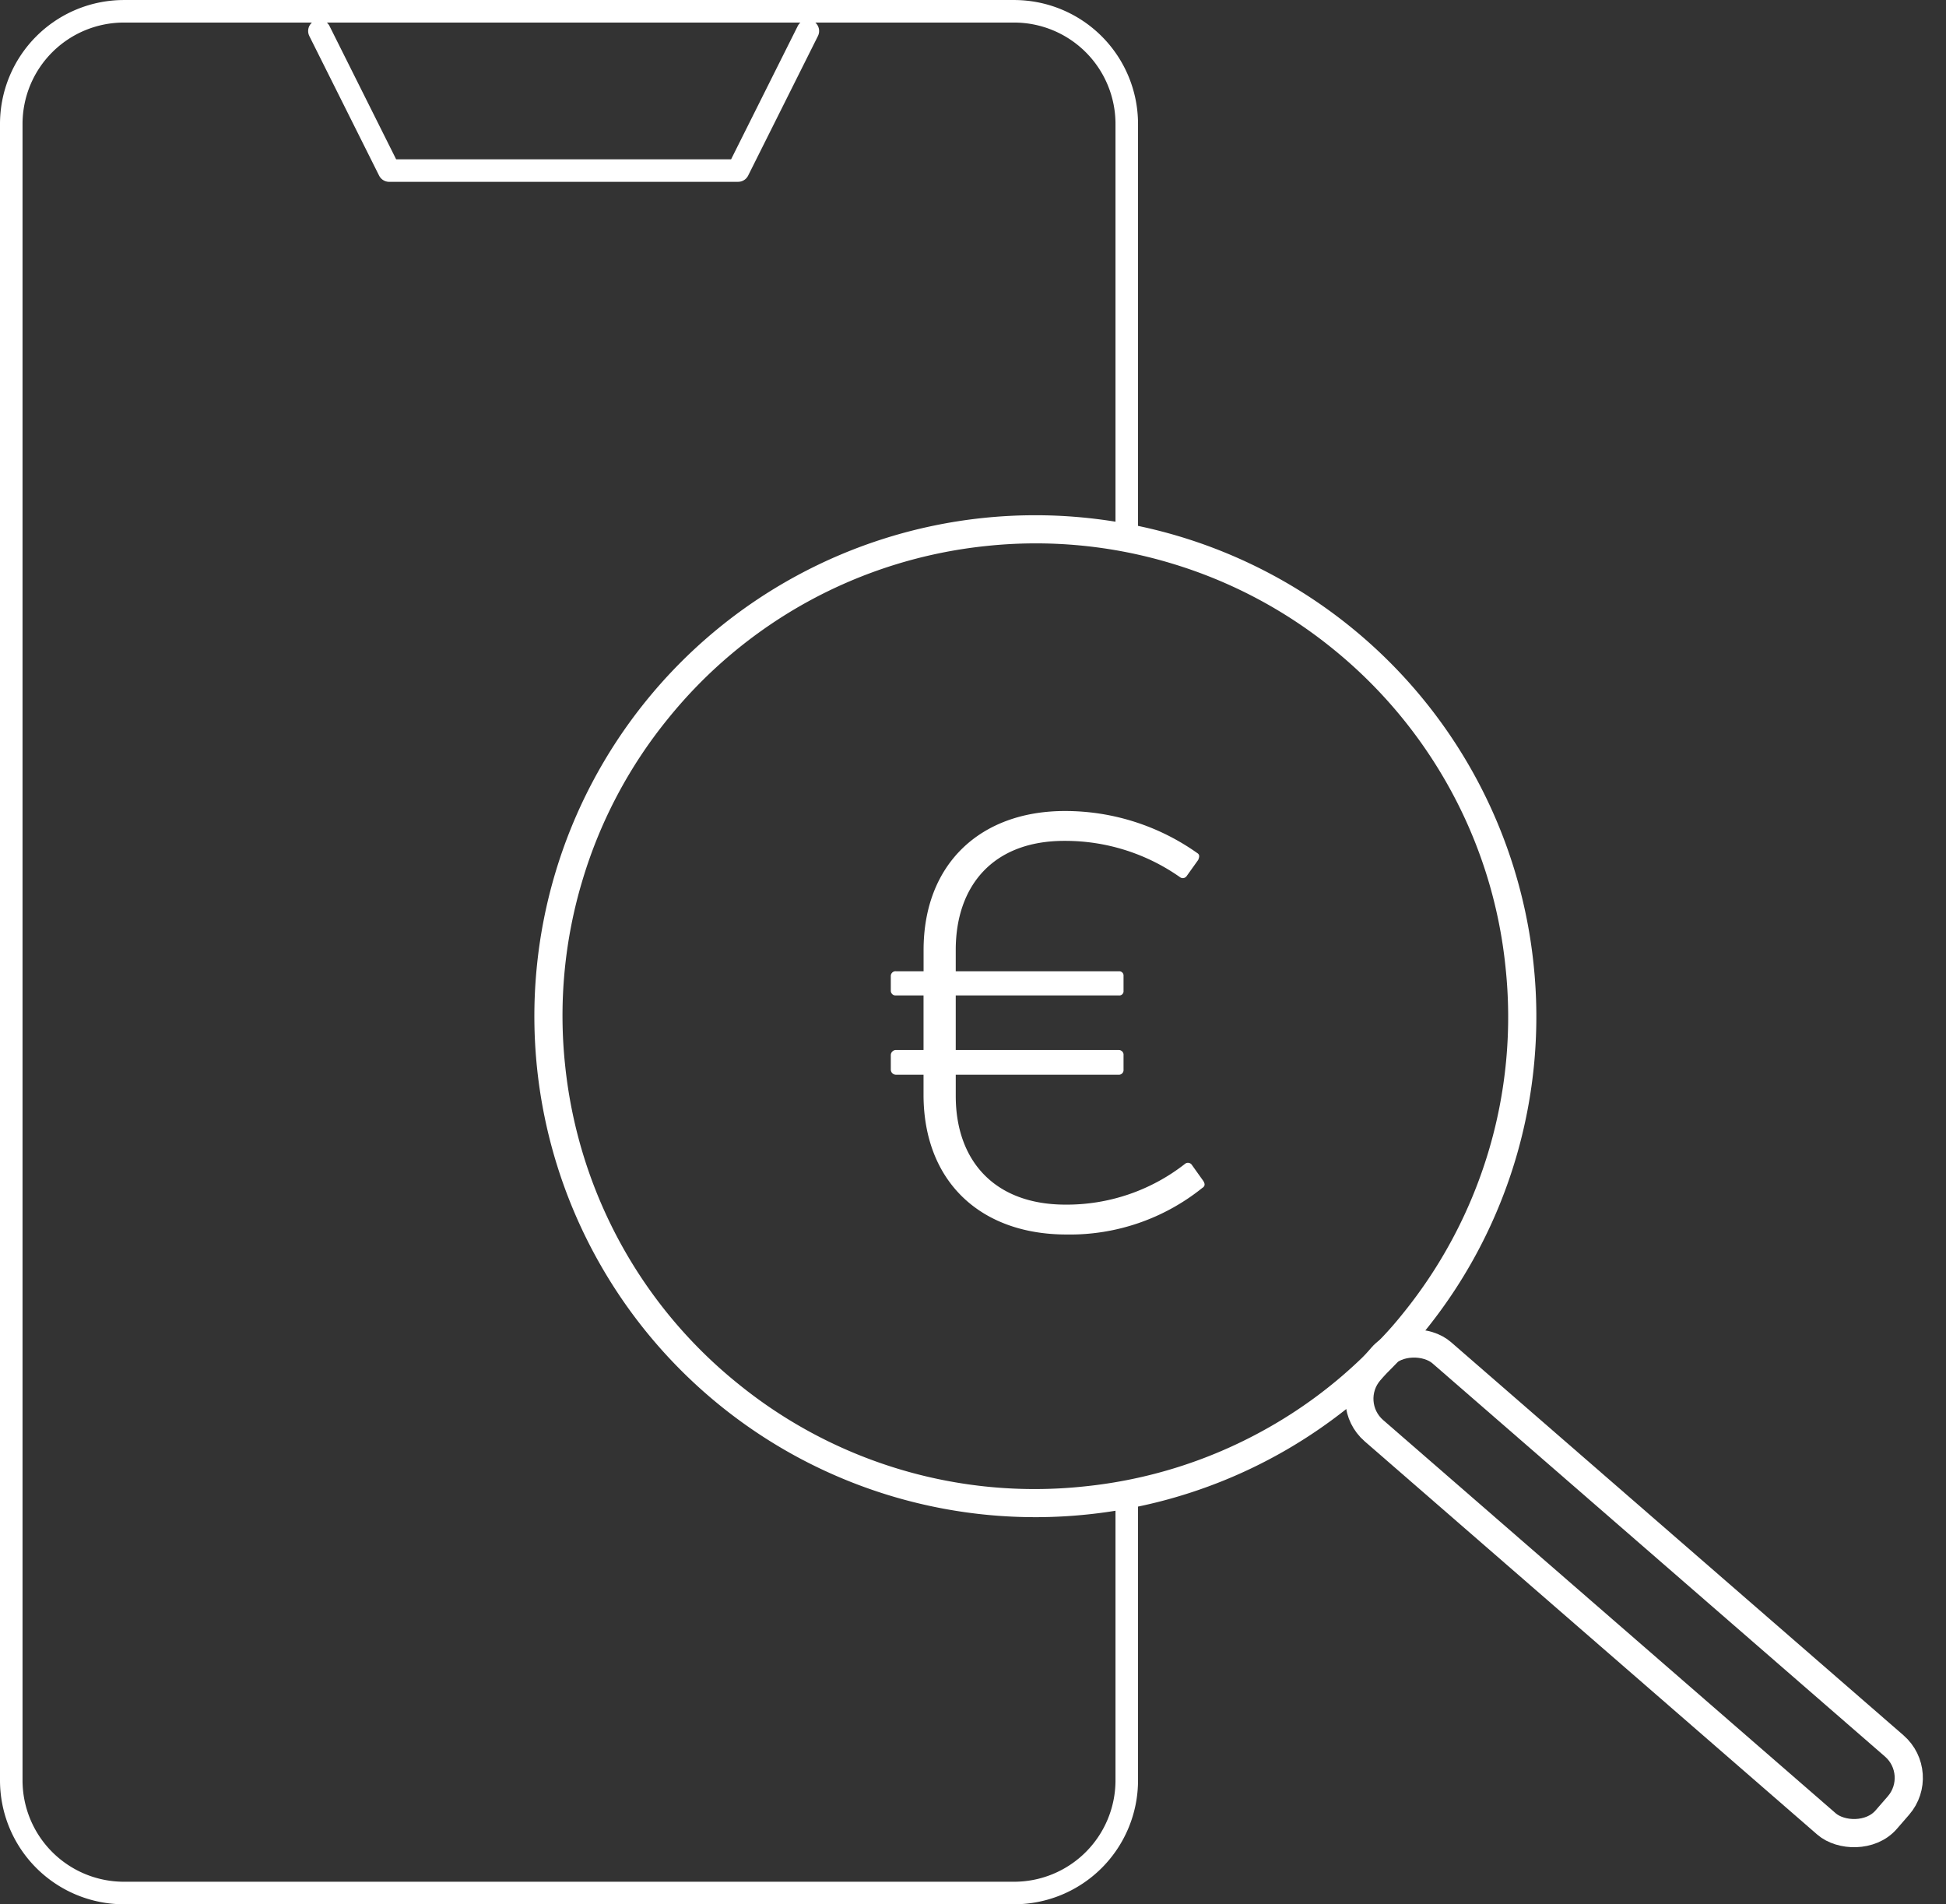
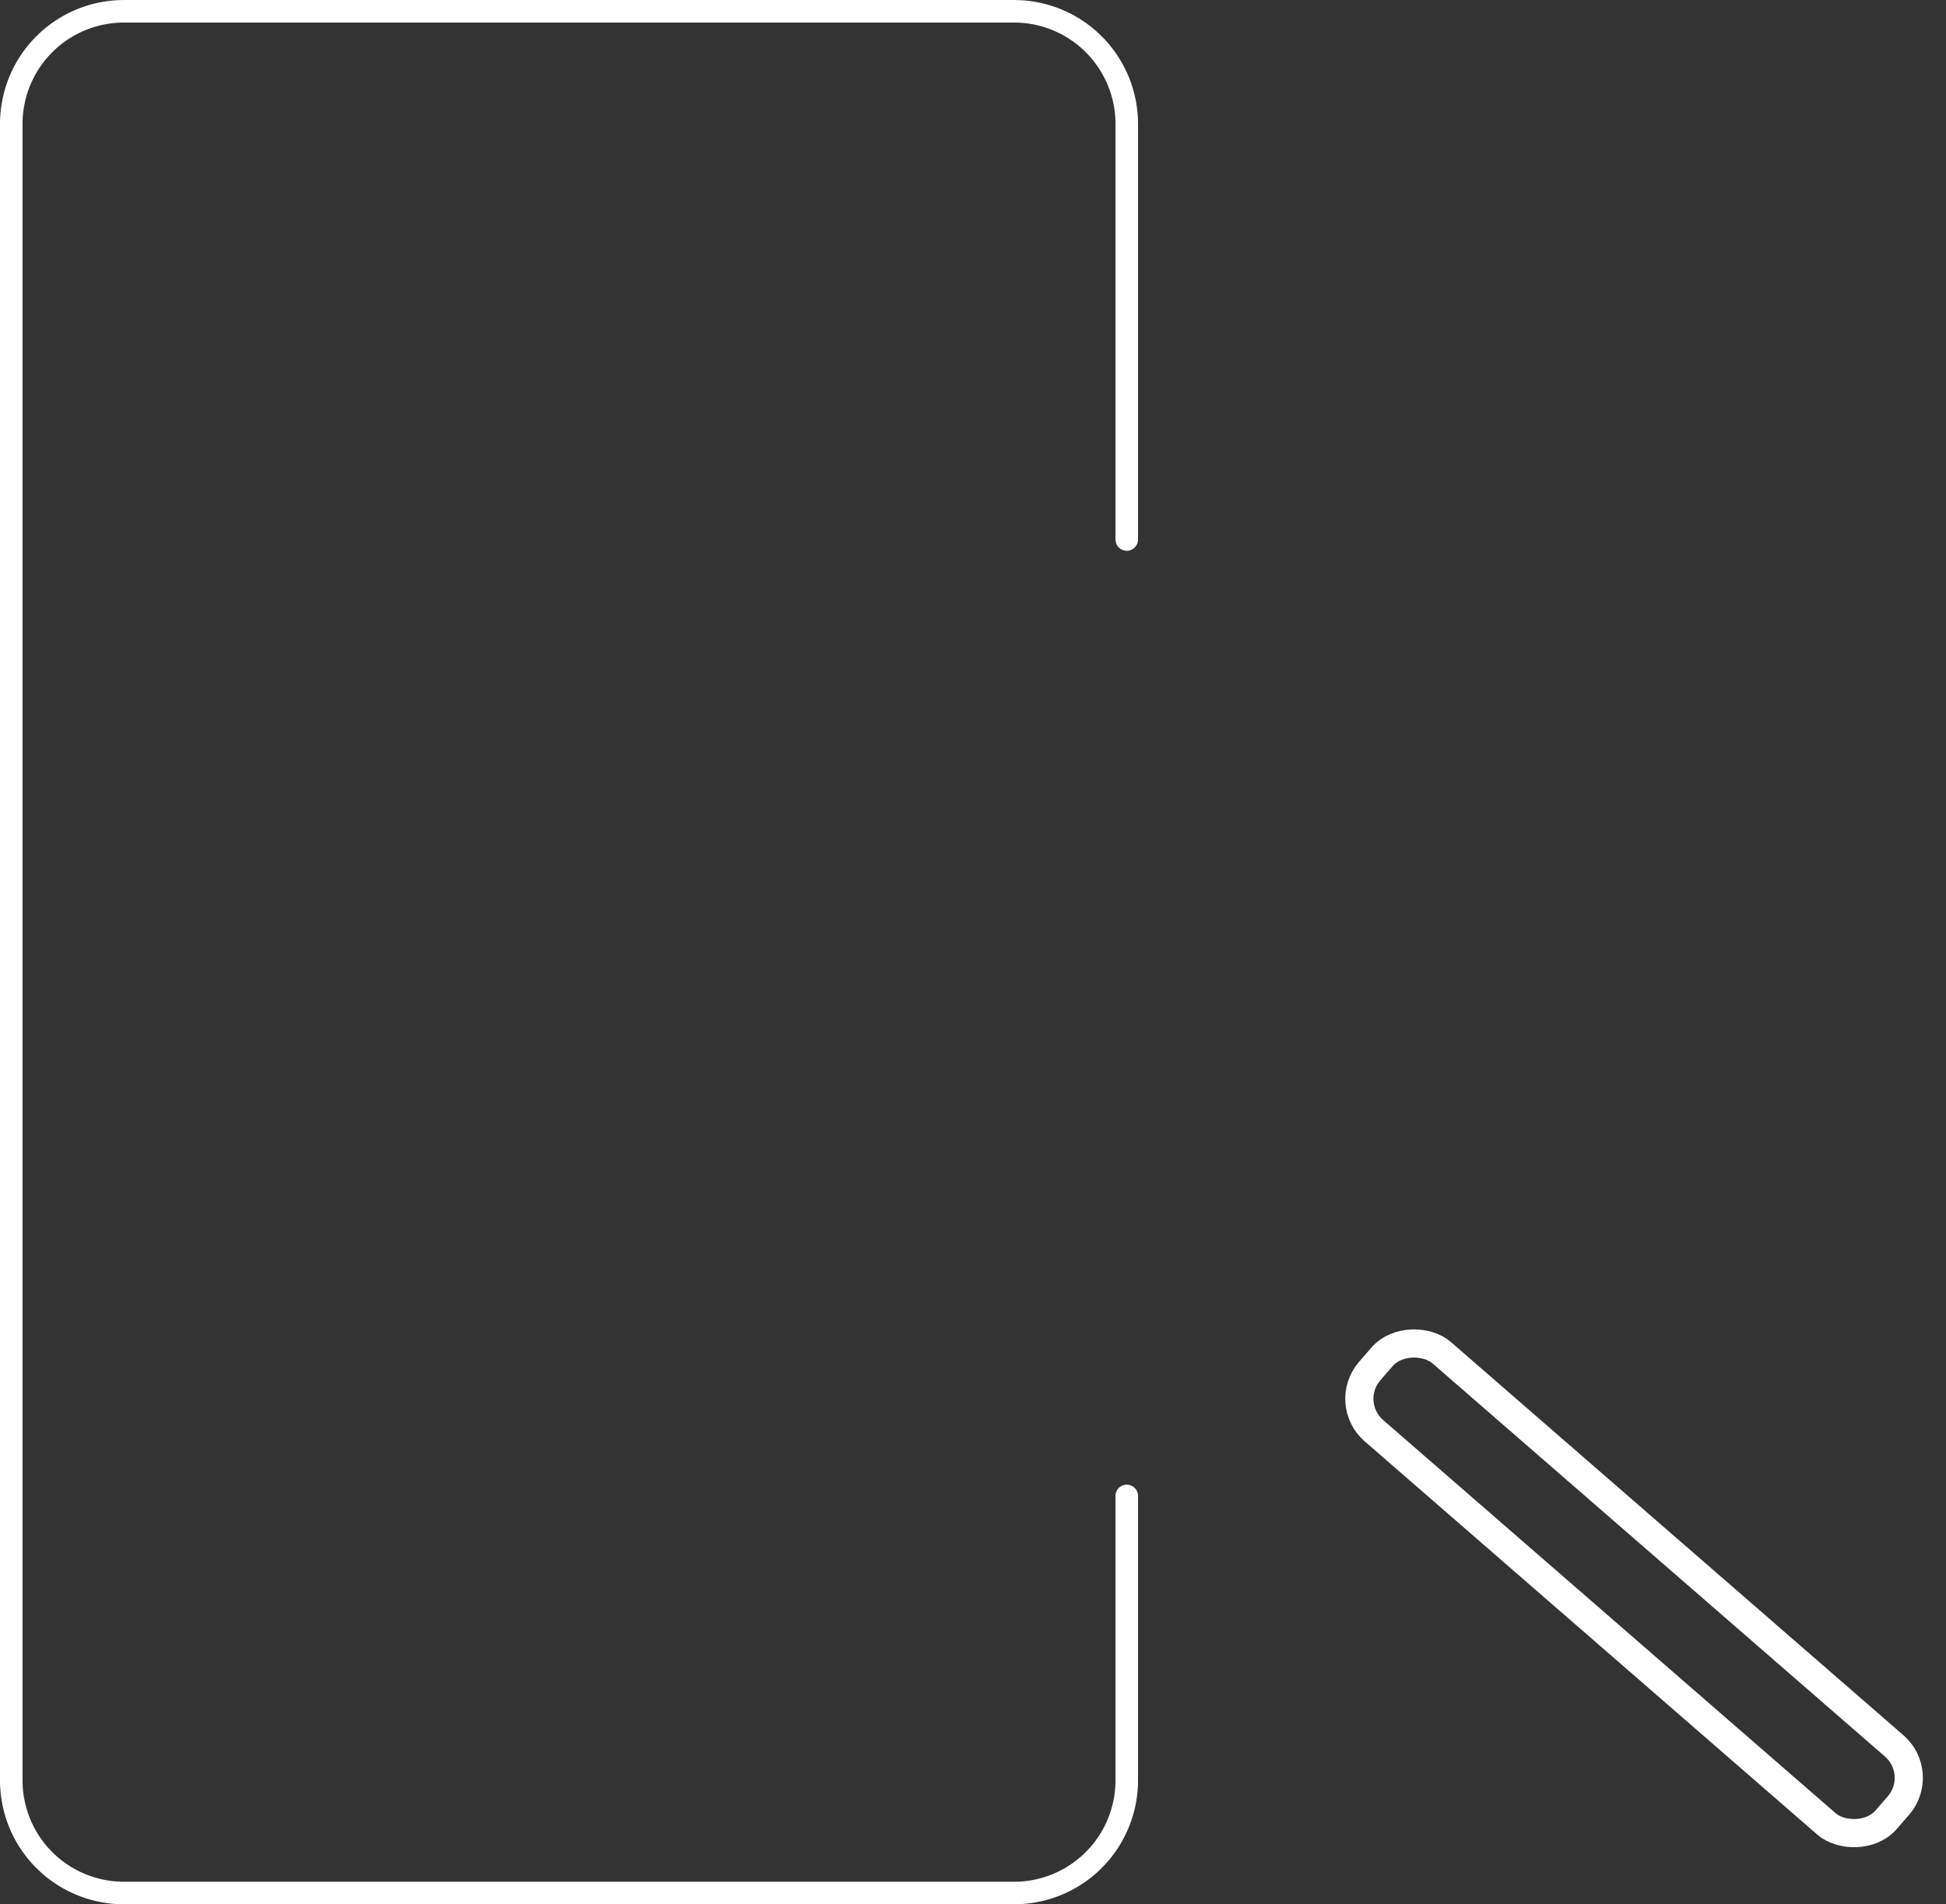
<svg xmlns="http://www.w3.org/2000/svg" width="172.708" height="169" viewBox="0 0 172.708 169">
  <rect x="0" y="0" width="172.708" height="169" fill="#333333" stroke="none" />
  <g id="Gruppe_7487" data-name="Gruppe 7487" transform="translate(-714.236 -3077)">
    <g id="Gruppe_7491" data-name="Gruppe 7491">
      <g id="Gruppe_7492" data-name="Gruppe 7492">
-         <path id="Pfad_2422" data-name="Pfad 2422" d="M17.8-2.091c-6.375,0-9.741-3.978-9.741-9.639v-1.887H22.542a.417.417,0,0,0,.408-.459v-1.275a.417.417,0,0,0-.408-.459H8.058v-4.845H22.542a.375.375,0,0,0,.408-.408v-1.326a.375.375,0,0,0-.408-.408H8.058v-1.887c0-5.712,3.315-9.69,9.639-9.69a17.691,17.691,0,0,1,10.251,3.213.416.416,0,0,0,.612-.1l1.02-1.428c.1-.255.153-.459-.1-.612a20.281,20.281,0,0,0-11.73-3.723c-7.5,0-12.546,4.692-12.546,12.342V-22.8H2.754a.417.417,0,0,0-.459.408v1.326a.417.417,0,0,0,.459.408H5.2v4.845H2.754a.457.457,0,0,0-.459.459v1.275a.457.457,0,0,0,.459.459H5.2v1.887C5.253-4.131,10.251.561,17.9.561A18.752,18.752,0,0,0,29.937-3.57c.255-.153.255-.357.1-.612L29.019-5.61a.416.416,0,0,0-.612-.1A17.015,17.015,0,0,1,17.8-2.091Z" transform="translate(791 3186)" fill="#fff" />
        <g id="Gruppe_7490" data-name="Gruppe 7490" transform="translate(1010.076 2780.702)">
          <g id="Gruppe_7396" data-name="Gruppe 7396">
            <g id="Rechteck_129" data-name="Rechteck 129">
              <path id="Pfad_2416" data-name="Pfad 2416" d="M-126.41,457.34l-1.09,1.26a5,5,0,0,1-7.06.5l-40.17-34.89a4.968,4.968,0,0,1-1.63-2.86,4.931,4.931,0,0,1-.04-1.58,4.969,4.969,0,0,1,1.18-2.61l.56-.65.53-.61a4.611,4.611,0,0,1,.76-.71,4.9,4.9,0,0,1,2.54-.98,4.505,4.505,0,0,1,1.55.09,4.959,4.959,0,0,1,2.21,1.1l40.16,34.89A4.992,4.992,0,0,1-126.41,457.34Z" fill="none" />
              <rect id="Rechteck_318" data-name="Rechteck 318" width="9.168" height="60.703" rx="3.752" transform="matrix(0.656, -0.755, 0.755, 0.656, -176.738, 420.808)" fill="none" stroke="#fff" stroke-miterlimit="4.002" stroke-width="2.501" />
            </g>
            <g id="Pfad_2370" data-name="Pfad 2370">
              <path id="Pfad_2417" data-name="Pfad 2417" d="M-160.99,381.95a42.894,42.894,0,0,0-5.14-16.37,42.974,42.974,0,0,0-10.65-12.68,42.923,42.923,0,0,0-14.63-7.77,42.99,42.99,0,0,0-17.08-1.61,42.894,42.894,0,0,0-16.37,5.14,43.124,43.124,0,0,0-12.68,10.65,42.923,42.923,0,0,0-7.77,14.63,42.99,42.99,0,0,0-1.61,17.08,42.894,42.894,0,0,0,5.14,16.37,43.037,43.037,0,0,0,10.65,12.69,42.991,42.991,0,0,0,14.63,7.76,42.809,42.809,0,0,0,17.08,1.61,42.9,42.9,0,0,0,16.37-5.14,42.19,42.19,0,0,0,6.65-4.54,32.312,32.312,0,0,0,2.61-2.36l.02-.02c.43-.4.86-.84,1.25-1.27v-.01c.61-.62,1.16-1.25,1.69-1.9.17-.18.32-.37.47-.55a42.9,42.9,0,0,0,7.76-14.63A42.809,42.809,0,0,0-160.99,381.95Zm-2.8,16.72a41.9,41.9,0,0,1-7.55,14.21c-.64.8-1.31,1.57-2.03,2.31a4.611,4.611,0,0,0-.76.71l-.53.61a41.138,41.138,0,0,1-9,6.71,41.555,41.555,0,0,1-15.89,4.99,41.673,41.673,0,0,1-16.59-1.56,41.757,41.757,0,0,1-14.2-7.55,41.719,41.719,0,0,1-10.35-12.32,41.9,41.9,0,0,1-4.99-15.89,41.677,41.677,0,0,1,1.57-16.59,41.56,41.56,0,0,1,7.54-14.2,41.846,41.846,0,0,1,12.32-10.35,41.9,41.9,0,0,1,15.89-4.99,41.643,41.643,0,0,1,16.59,1.57,41.7,41.7,0,0,1,14.21,7.54,41.964,41.964,0,0,1,10.34,12.32,41.556,41.556,0,0,1,4.99,15.89A41.639,41.639,0,0,1-163.79,398.67Z" fill="none" />
-               <path id="Pfad_2418" data-name="Pfad 2418" d="M-159.74,381.82a44.466,44.466,0,0,0-48.88-39.55,44.466,44.466,0,0,0-39.55,48.88,44.466,44.466,0,0,0,48.88,39.55,44.272,44.272,0,0,0,22.93-9.35c.39-.31.78-.63,1.16-.95a45.917,45.917,0,0,0,4.99-4.97c.32-.37.63-.75.93-1.13A44.27,44.27,0,0,0-159.74,381.82Zm-11.6,31.06c-.64.8-1.31,1.57-2.03,2.31q-.615.69-1.29,1.32a41.138,41.138,0,0,1-9,6.71,41.555,41.555,0,0,1-15.89,4.99,41.673,41.673,0,0,1-16.59-1.56,41.757,41.757,0,0,1-14.2-7.55,41.719,41.719,0,0,1-10.35-12.32,41.9,41.9,0,0,1-4.99-15.89,41.677,41.677,0,0,1,1.57-16.59,41.56,41.56,0,0,1,7.54-14.2,41.846,41.846,0,0,1,12.32-10.35,41.9,41.9,0,0,1,15.89-4.99,41.643,41.643,0,0,1,16.59,1.57,41.7,41.7,0,0,1,14.21,7.54,41.964,41.964,0,0,1,10.34,12.32,41.556,41.556,0,0,1,4.99,15.89,41.639,41.639,0,0,1-1.56,16.59A41.9,41.9,0,0,1-171.34,412.88Z" fill="#fff" />
            </g>
          </g>
          <g id="Gruppe_112" data-name="Gruppe 112">
            <path id="Pfad_2419" data-name="Pfad 2419" d="M-195.84,344.178V307.3a10,10,0,0,0-10-10h-79a10,10,0,0,0-10,10v147a10,10,0,0,0,10,10h79a10,10,0,0,0,10-10v-25.24" fill="none" stroke="#fff" stroke-linecap="round" stroke-width="2" />
-             <path id="Pfad_497" data-name="Pfad 497" d="M-224.143,299.049l-6.194,12.387H-261.3l-6.193-12.387" fill="none" stroke="#fff" stroke-linecap="round" stroke-linejoin="round" stroke-width="2" />
          </g>
        </g>
      </g>
    </g>
  </g>
</svg>